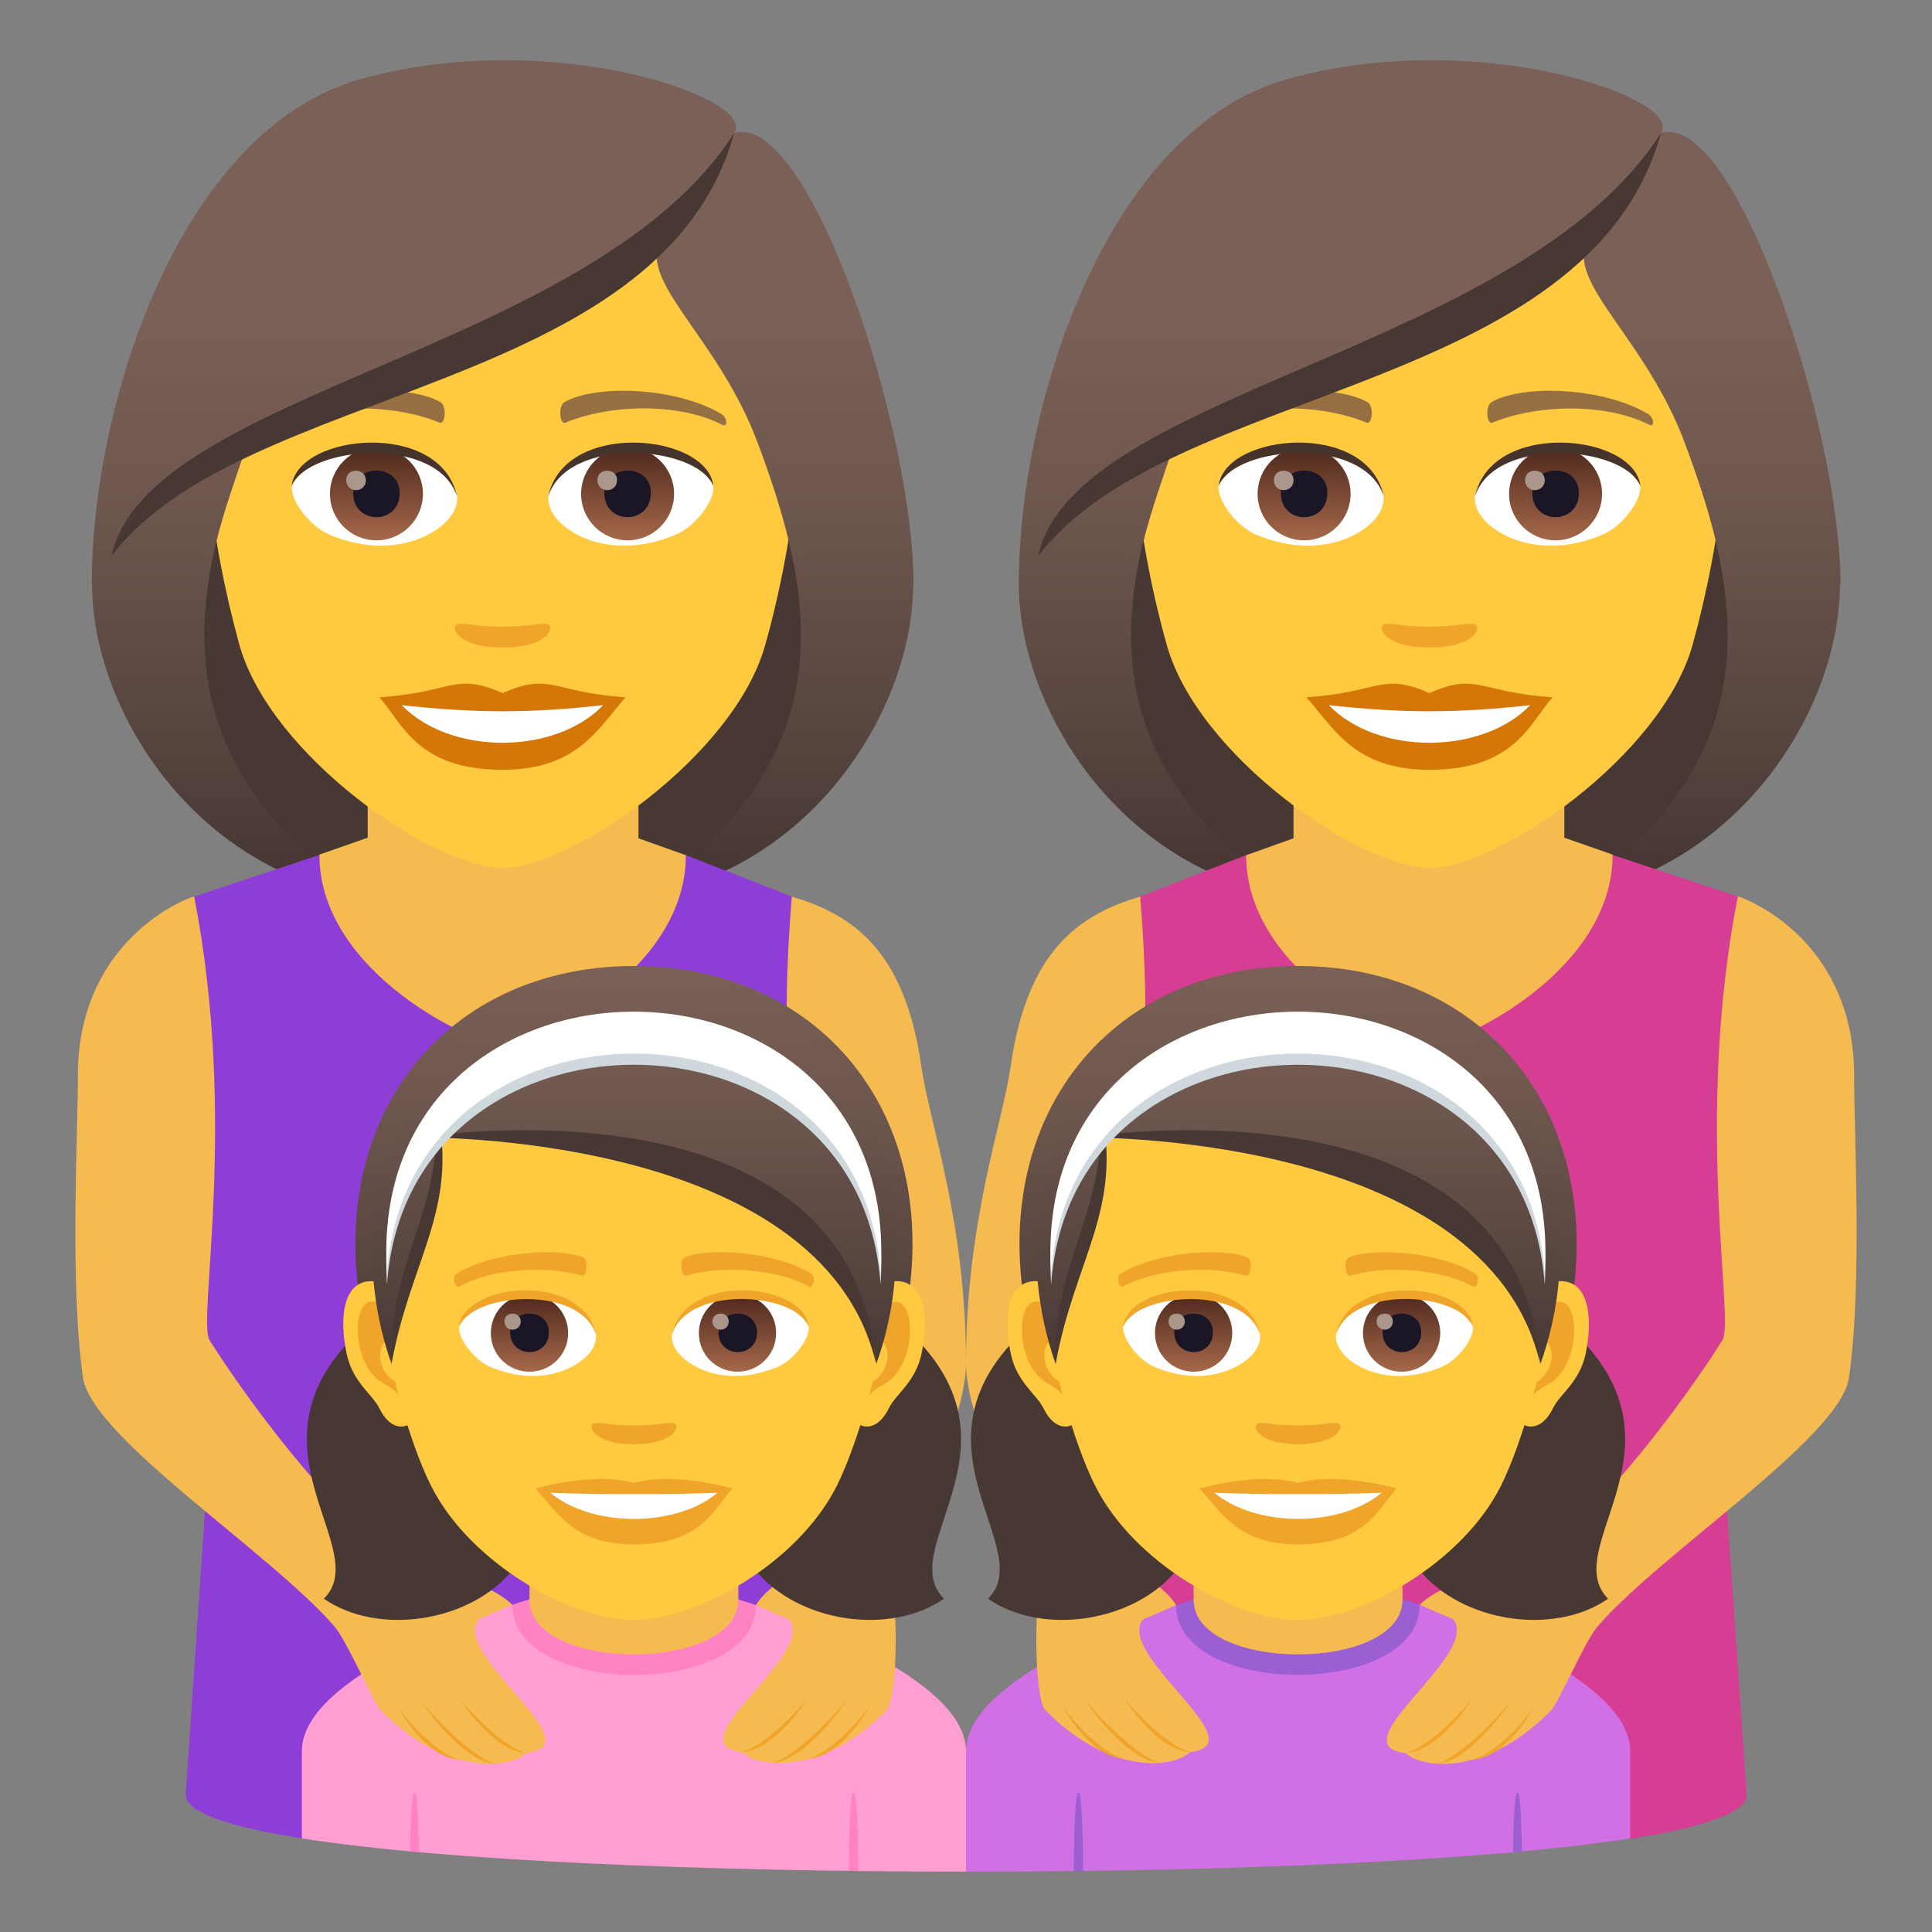
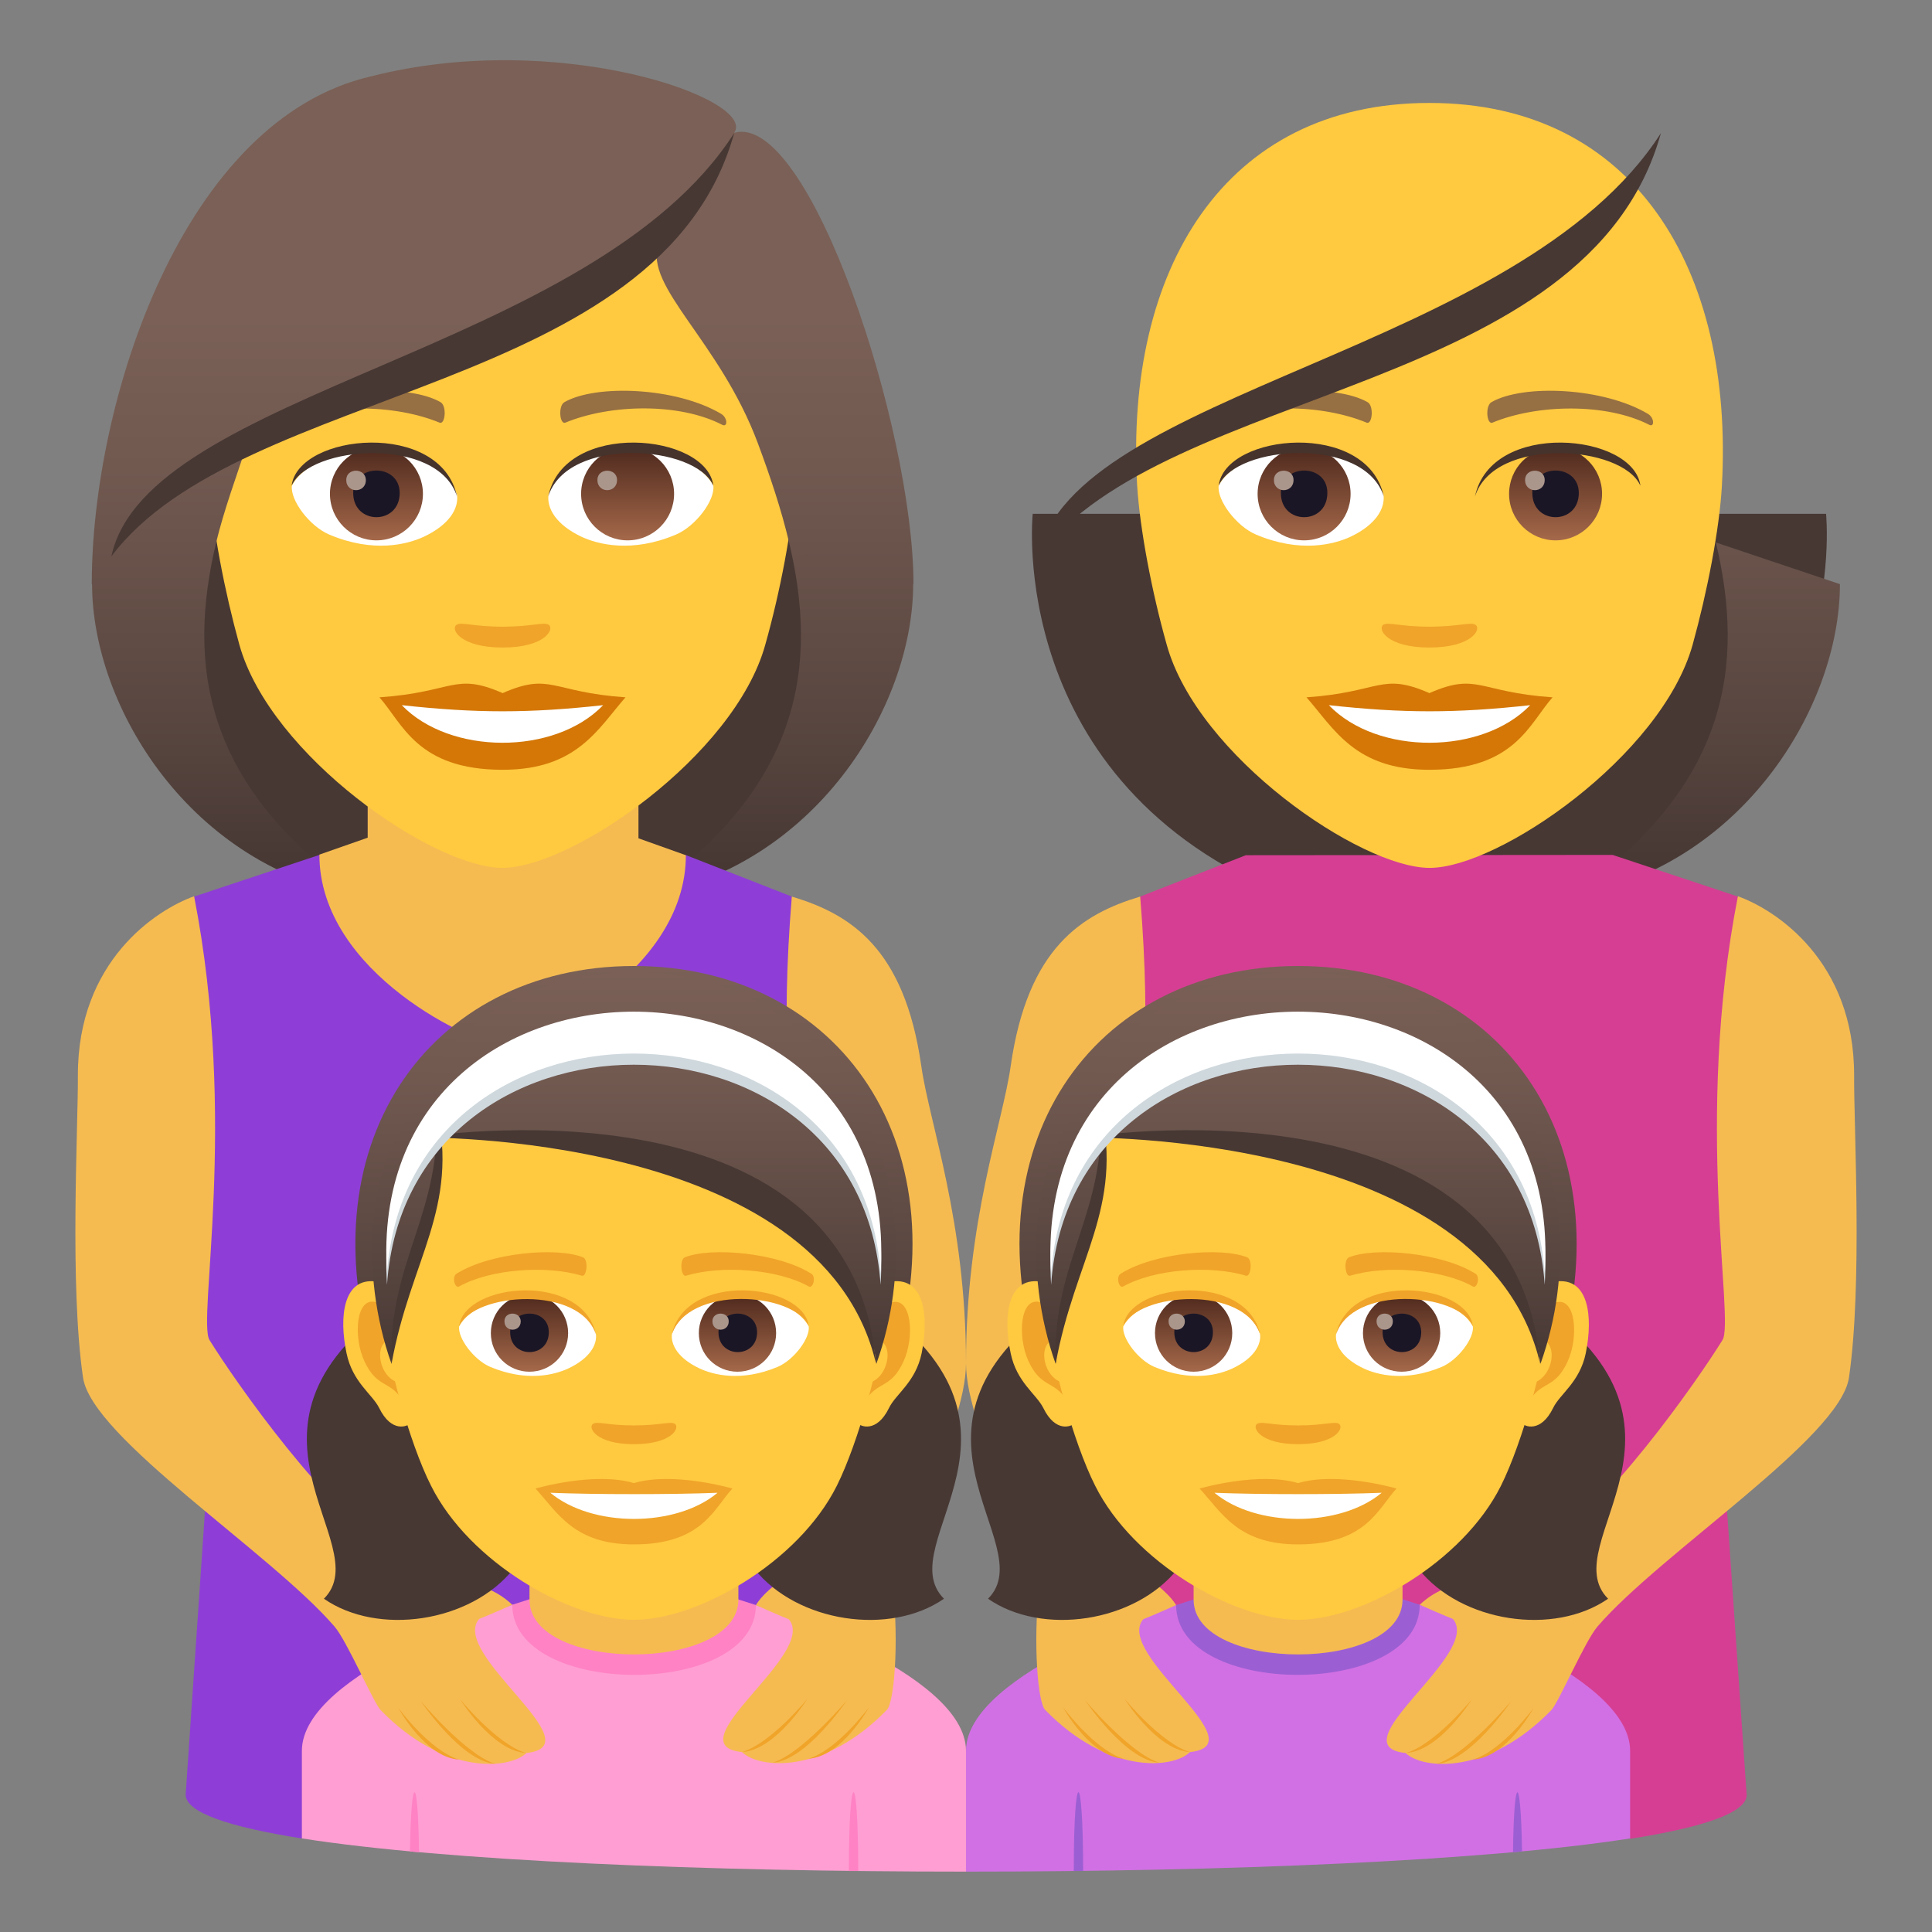
<svg xmlns="http://www.w3.org/2000/svg" version="1.1" id="Layer_1" x="0px" y="0px" width="64px" height="64px" viewBox="0 0 64 64" style="enable-background:new 0 0 64 64;" xml:space="preserve">
  <rect x="0" y="0" width="64" height="64" fill="#808080" stroke="none" />
  <path fill="#473834" d="M21.34,29.69c9.39-3.75,8.45-12.67,8.45-12.67H3.51c0,0-0.94,8.92,8.45,12.67c0,0,1.88,0.47,4.69,0.47  C19.47,30.16,21.34,29.69,21.34,29.69z" />
  <linearGradient id="SVGID_1_" gradientUnits="userSpaceOnUse" x1="51.554" y1="30.159" x2="51.554" y2="2.07" gradientTransform="matrix(1 0 0 1 -25.756 0)">
    <stop offset="0.05" style="stop-color:#473834" />
    <stop offset="0.227" style="stop-color:#594640" />
    <stop offset="0.52" style="stop-color:#715950" />
    <stop offset="0.7" style="stop-color:#7A6056" />
  </linearGradient>
  <path fill="url(#SVGID_1_)" d="M26.14,17.97c0.96,4.04,0.45,8.05-4.8,11.72c5.63-0.94,8.91-6.26,8.91-10.34L26.14,17.97z" />
  <linearGradient id="SVGID_2_" gradientUnits="userSpaceOnUse" x1="1747.559" y1="30.159" x2="1747.559" y2="2.07" gradientTransform="matrix(-1 0 0 1 1755.059 0)">
    <stop offset="0.05" style="stop-color:#473834" />
    <stop offset="0.227" style="stop-color:#594640" />
    <stop offset="0.52" style="stop-color:#715950" />
    <stop offset="0.7" style="stop-color:#7A6056" />
  </linearGradient>
  <path fill="url(#SVGID_2_)" d="M7.16,17.97c-0.96,4.04-0.45,8.05,4.8,11.72c-5.63-0.94-8.91-6.26-8.91-10.34L7.16,17.97z" />
  <path fill="#8E3ED6" d="M26.23,29.7l-3.5-1.37l-12.15-0.01L6.43,29.7l0.5,18.3L6.15,59.45c0,0.59,1.44,1.07,3.84,1.45l17.8-5.41  L26.23,29.7z" />
  <path fill="#F5BB51" d="M21.15,27.77c0-1.31,0-4.22,0-4.22h-8.97c0,0,0,2.89,0,4.2l-1.6,0.56c0,3.95,5.2,6.32,6.08,6.32  c0.88,0,6.06-2.36,6.06-6.3L21.15,27.77z" />
  <path fill="#FFC940" d="M16.65,3.41c6.81,0,10.09,5.55,9.68,12.68c-0.09,1.43-0.48,3.5-0.98,5.27c-1.02,3.68-6.41,7.39-8.71,7.39  c-2.29,0-7.68-3.71-8.71-7.39c-0.49-1.77-0.89-3.84-0.97-5.27C6.56,8.95,9.84,3.41,16.65,3.41z" />
  <path fill="#D47706" d="M16.65,22.96c1.6-0.7,1.61-0.03,4.07,0.14c-0.92,1.05-1.61,2.4-4.07,2.4c-2.83,0-3.31-1.53-4.08-2.4  C15.04,22.93,15.05,22.26,16.65,22.96z" />
  <path fill="#FFFFFF" d="M19.98,23.36c-1.61,1.67-5.08,1.65-6.67,0C15.79,23.63,17.51,23.63,19.98,23.36z" />
  <path fill="#966F42" d="M9.41,13.71c1.48-0.88,4.13-0.99,5.18-0.39c0.22,0.12,0.16,0.76-0.03,0.68c-1.5-0.62-3.78-0.65-5.19,0.07  C9.19,14.17,9.19,13.84,9.41,13.71z" />
  <path fill="#966F42" d="M23.89,13.71c-1.48-0.88-4.13-0.99-5.19-0.39c-0.22,0.12-0.16,0.76,0.03,0.68c1.5-0.62,3.78-0.66,5.19,0.07  C24.11,14.17,24.11,13.84,23.89,13.71z" />
  <path fill="#F0A429" d="M15.12,20.7c0.16-0.11,0.54,0.06,1.53,0.06c0.99,0,1.37-0.17,1.53-0.06c0.19,0.14-0.12,0.75-1.53,0.75  S14.92,20.84,15.12,20.7z" />
  <path id="Path_629_" fill="#FFFFFF" d="M15.14,16.39c0.06,0.45-0.25,0.99-1.1,1.39c-0.54,0.25-1.66,0.55-3.13-0.07  c-0.66-0.28-1.3-1.14-1.24-1.62C10.47,14.58,14.39,14.36,15.14,16.39z" />
  <linearGradient id="Oval_1_" gradientUnits="userSpaceOnUse" x1="-422.605" y1="479.54" x2="-422.605" y2="480.009" gradientTransform="matrix(6.57 0 0 -6.57 2789.028 3168.527)">
    <stop offset="0" style="stop-color:#A6694A" />
    <stop offset="1" style="stop-color:#4F2A1E" />
  </linearGradient>
  <path id="Oval_78_" fill="url(#Oval_1_)" d="M12.47,14.82c0.85,0,1.54,0.69,1.54,1.54c0,0.85-0.69,1.54-1.54,1.54  c-0.85,0-1.54-0.69-1.54-1.54C10.93,15.51,11.62,14.82,12.47,14.82z" />
  <path id="Path_628_" fill="#1A1626" d="M11.7,16.33c0,1.07,1.54,1.07,1.54,0C13.24,15.34,11.7,15.34,11.7,16.33z" />
  <path id="Path_627_" fill="#AB968C" d="M11.47,15.9c0,0.45,0.65,0.45,0.65,0C12.11,15.49,11.47,15.49,11.47,15.9z" />
  <path id="Path_625_" fill="#45332C" d="M15.14,16.45c-0.63-2.01-4.89-1.71-5.48-0.36C9.88,14.35,14.61,13.9,15.14,16.45z" />
  <path id="Path_624_" fill="#FFFFFF" d="M18.17,16.39c-0.06,0.45,0.25,0.99,1.09,1.39c0.54,0.25,1.66,0.55,3.13-0.07  c0.66-0.28,1.3-1.14,1.24-1.62C22.84,14.58,18.91,14.36,18.17,16.39z" />
  <linearGradient id="Oval_2_" gradientUnits="userSpaceOnUse" x1="-424.037" y1="479.54" x2="-424.037" y2="480.009" gradientTransform="matrix(6.57 0 0 -6.57 2806.758 3168.527)">
    <stop offset="0" style="stop-color:#A6694A" />
    <stop offset="1" style="stop-color:#4F2A1E" />
  </linearGradient>
  <path id="Oval_77_" fill="url(#Oval_2_)" d="M20.79,14.82c0.85,0,1.54,0.69,1.54,1.54c0,0.85-0.69,1.54-1.54,1.54  c-0.85,0-1.54-0.69-1.54-1.54C19.25,15.51,19.94,14.82,20.79,14.82z" />
-   <path id="Path_602_" fill="#1A1626" d="M20.02,16.33c0,1.07,1.54,1.07,1.54,0C21.57,15.34,20.02,15.34,20.02,16.33z" />
  <path id="Path_601_" fill="#AB968C" d="M19.79,15.9c0,0.45,0.65,0.45,0.65,0C20.44,15.49,19.79,15.49,19.79,15.9z" />
  <path id="Path_599_" fill="#45332C" d="M18.16,16.45c0.63-2.01,4.89-1.72,5.47-0.36C23.42,14.35,18.69,13.9,18.16,16.45z" />
  <linearGradient id="SVGID_3_" gradientUnits="userSpaceOnUse" x1="42.405" y1="30.159" x2="42.405" y2="2.07" gradientTransform="matrix(1 0 0 1 -25.756 0)">
    <stop offset="0.05" style="stop-color:#473834" />
    <stop offset="0.227" style="stop-color:#594640" />
    <stop offset="0.52" style="stop-color:#715950" />
    <stop offset="0.7" style="stop-color:#7A6056" />
  </linearGradient>
  <path fill="url(#SVGID_3_)" d="M24.32,4.4c0.78-1.11-5.81-3.46-12.03-1.87C6.07,3.96,3.04,13.26,3.04,19.35c0.54,0.44,3.48-0.66,4.12-1.38  c0.26-1.07,0.66-2.16,1.04-3.3c4.67-2.7,9.95-3.34,13.61-6.57c-0.47,1.41,2.02,3.18,3.29,6.57c0.41,1.1,0.78,2.2,1.04,3.3  c1.04,0.95,2.68,1.4,4.12,1.38C30.26,14.2,26.81,3.69,24.32,4.4z" />
  <path fill="#473834" d="M3.69,18.43c4.3-5.72,18.22-5.34,20.63-14.02C19.64,11.7,4.86,12.93,3.69,18.43z" />
  <path fill="#FF9ED2" d="M32,58c0-2.63-6.96-4.83-6.96-4.83l-8.07-0.01c0,0-6.97,2.2-6.97,4.84c0,0.94,0,2.08,0,2.9  c4.78,0.75,13.4,1.1,22,1.1l0,0C32,62,32,59.27,32,58z" />
  <path fill="#FF82C5" d="M25.04,53.17c0,3.09-8.07,3.08-8.07-0.01l0.81-0.26h6.42L25.04,53.17z" />
  <path fill="#F5BB51" d="M24.46,52.99c0,2.42-6.92,2.42-6.92,0c0-0.82,0-2.67,0-2.67h6.92C24.46,50.31,24.46,52.17,24.46,52.99z" />
  <path fill="#FF82C5" d="M28.12,61.98c0.1,0,0.21,0,0.31,0C28.43,58.5,28.12,58.5,28.12,61.98z" />
  <path fill="#FF82C5" d="M13.58,61.33c0.1,0.01,0.2,0.02,0.3,0.03C13.85,58.72,13.62,58.71,13.58,61.33z" />
  <path fill="#F5BB51" d="M26.13,53.64c0,0-0.31-0.12-1.09-0.47c0.38-0.62,1.14-0.91,1.46-1.58c0.51-1.07,0.8-4.93,1.29-6.99  c-0.34-3.72-2.32-5.66-1.56-14.9c1.93,0.58,3.73,1.69,4.29,5.62c0.27,1.9,1.48,5.13,1.48,9.84c0,2.26-2.51,6.48-2.42,7.4  c0.2,1.91,0.04,3.83-0.2,4.08c-2.08,2.14-4.22,1.96-4.8,1.4C22.3,57.8,27.1,54.79,26.13,53.64z" />
  <path fill="#F0A429" d="M26.75,56.27c0,0-1.21,1.48-2.17,1.77C25.7,57.97,26.75,56.27,26.75,56.27z" />
  <path fill="#F0A429" d="M28.06,56.32c0,0-1.51,1.78-2.46,2.07C26.72,58.32,28.06,56.32,28.06,56.32z" />
  <path fill="#F0A429" d="M28.79,56.55c0,0-1.05,1.42-2.01,1.71C27.9,58.19,28.79,56.55,28.79,56.55z" />
  <path fill="#F5BB51" d="M15.87,53.63c0,0,0.31-0.12,1.1-0.47c-1.01-0.95-2.17-0.67-3.75-1.6c-2.36-1.38-5.45-5.83-6.28-7.17  c-0.41-0.67,0.95-7.25-0.51-14.7c-1.26,0.45-3.86,2.15-3.85,5.94c0.01,1.72-0.28,6.92,0.17,10c0.28,1.99,6.23,5.81,8.33,8.25  c0.41,0.47,1.29,2.52,1.53,2.77c2.1,2.16,4.25,1.97,4.83,1.42C19.73,57.83,14.89,54.79,15.87,53.63z" />
  <path fill="#F0A429" d="M15.24,56.29c0,0,1.22,1.49,2.18,1.78C16.3,58,15.24,56.29,15.24,56.29z" />
  <path fill="#F0A429" d="M13.93,56.34c0,0,1.51,1.8,2.48,2.09C15.28,58.36,13.93,56.34,13.93,56.34z" />
  <path fill="#F0A429" d="M13.19,56.57c0,0,1.05,1.43,2.02,1.72C14.08,58.22,13.19,56.57,13.19,56.57z" />
  <path fill="#473834" d="M28.65,42.97c6.46,4.27,0.78,8.15,2.62,9.99C27.7,55.44,18.96,51.17,28.65,42.97z" />
  <path fill="#473834" d="M13.35,42.97c-6.46,4.27-0.78,8.15-2.62,9.99C14.3,55.44,23.04,51.17,13.35,42.97z" />
  <linearGradient id="SVGID_4_" gradientUnits="userSpaceOnUse" x1="21" y1="45.64" x2="21" y2="32">
    <stop offset="0" style="stop-color:#473834" />
    <stop offset="0.272" style="stop-color:#594640" />
    <stop offset="0.723" style="stop-color:#715950" />
    <stop offset="1" style="stop-color:#7A6056" />
  </linearGradient>
  <path fill="url(#SVGID_4_)" d="M21,32c-6.79,0-11.08,5.97-8.44,13.64h16.88C32.08,37.97,27.79,32,21,32z" />
  <path id="Path_598_" fill="#FFC940" d="M12.44,42.45c1.07,0.13,1.83,3.73,1.17,4.68c-0.1,0.13-0.64,0.35-1.05-0.49  c-0.23-0.46-0.88-0.85-1.08-1.81C11.22,43.6,11.38,42.32,12.44,42.45z" />
  <path id="Path_597_" fill="#F0A429" d="M12.47,43.14c0.28,0.09,0.58,0.52,0.75,1.23c-0.97-0.21-0.73,1.42,0.12,1.45  c-0.01,0.16-0.02,0.33-0.04,0.51c-0.41-0.6-0.82-0.36-1.23-1.24C11.7,44.29,11.78,42.93,12.47,43.14z" />
  <path id="Path_596_" fill="#FFC940" d="M29.56,42.45c-1.06,0.13-1.83,3.73-1.16,4.68c0.09,0.13,0.64,0.35,1.05-0.49  c0.22-0.46,0.88-0.85,1.08-1.81C30.78,43.6,30.62,42.32,29.56,42.45z" />
  <path id="Path_595_" fill="#F0A429" d="M28.78,44.37c0.16-0.71,0.47-1.14,0.74-1.22c0.69-0.22,0.78,1.15,0.41,1.95  c-0.41,0.89-0.82,0.65-1.23,1.24c-0.02-0.18-0.03-0.35-0.04-0.51C29.5,45.78,29.74,44.17,28.78,44.37z" />
  <path fill="#FFC940" d="M21,33.2c-5.82,0-8.63,4.4-8.28,10.53c0.07,1.23,0.83,4.05,1.56,5.49c1.27,2.54,4.6,4.44,6.72,4.44  c2.12,0,5.45-1.9,6.72-4.44c0.72-1.44,1.49-4.26,1.56-5.49C29.63,37.61,26.82,33.2,21,33.2z" />
  <path id="Path_594_" fill="#F0A429" d="M22.36,47.17c-0.14-0.1-0.48,0.05-1.36,0.05c-0.88,0-1.21-0.15-1.36-0.05  c-0.17,0.12,0.1,0.67,1.36,0.67C22.25,47.84,22.53,47.3,22.36,47.17z" />
  <path id="Path_593_" fill="#F0A429" d="M21,49.13c-1.31-0.39-3.26,0.18-3.26,0.18c0.74,0.81,1.28,1.85,3.26,1.85  c2.26,0,2.65-1.19,3.26-1.85C24.26,49.31,22.31,48.74,21,49.13z" />
  <path id="Path_591_" fill="#FFFFFF" d="M18.23,49.45c1.38,1.15,4.15,1.16,5.54,0C22.3,49.51,19.71,49.51,18.23,49.45z" />
  <path id="Path_495_" fill="#FFFFFF" d="M19.74,44.18c0.05,0.37-0.21,0.82-0.91,1.15c-0.45,0.21-1.37,0.46-2.59-0.05  c-0.54-0.23-1.08-0.95-1.03-1.34C15.88,42.68,19.13,42.5,19.74,44.18z" />
  <linearGradient id="Oval_3_" gradientUnits="userSpaceOnUse" x1="-425.753" y1="475.35" x2="-425.753" y2="475.739" gradientTransform="matrix(6.57 0 0 -6.57 2814.782 3168.527)">
    <stop offset="0" style="stop-color:#A6694A" />
    <stop offset="1" style="stop-color:#4F2A1E" />
  </linearGradient>
  <path id="Oval_42_" fill="url(#Oval_3_)" d="M17.54,42.88c0.71,0,1.28,0.57,1.28,1.28c0,0.71-0.57,1.28-1.28,1.28  c-0.71,0-1.28-0.57-1.28-1.28C16.26,43.45,16.83,42.88,17.54,42.88z" />
  <path id="Path_394_" fill="#1A1626" d="M16.9,44.13c0,0.88,1.28,0.88,1.28,0C18.18,43.31,16.9,43.31,16.9,44.13z" />
  <path id="Path_389_" fill="#AB968C" d="M16.71,43.77c0,0.37,0.54,0.37,0.54,0C17.24,43.43,16.71,43.43,16.71,43.77z" />
  <path id="Path_387_" fill="#F0A429" d="M19.75,44.23c-0.52-1.67-4.05-1.42-4.54-0.3C15.39,42.49,19.31,42.11,19.75,44.23z" />
  <path id="Path_386_" fill="#FFFFFF" d="M22.26,44.18c-0.05,0.37,0.21,0.82,0.91,1.15c0.45,0.21,1.37,0.46,2.59-0.05  c0.54-0.23,1.08-0.95,1.03-1.34C26.13,42.68,22.87,42.5,22.26,44.18z" />
  <linearGradient id="Oval_4_" gradientUnits="userSpaceOnUse" x1="-427.403" y1="475.35" x2="-427.403" y2="475.739" gradientTransform="matrix(6.57 0 0 -6.57 2832.512 3168.527)">
    <stop offset="0" style="stop-color:#A6694A" />
    <stop offset="1" style="stop-color:#4F2A1E" />
  </linearGradient>
  <path id="Oval_41_" fill="url(#Oval_4_)" d="M24.43,42.88c0.71,0,1.28,0.57,1.28,1.28c0,0.71-0.57,1.28-1.28,1.28  c-0.71,0-1.28-0.57-1.28-1.28C23.15,43.45,23.73,42.88,24.43,42.88z" />
  <path id="Path_385_" fill="#1A1626" d="M23.8,44.13c0,0.88,1.28,0.88,1.28,0C25.07,43.31,23.8,43.31,23.8,44.13z" />
  <path id="Path_384_" fill="#AB968C" d="M23.6,43.77c0,0.37,0.54,0.37,0.54,0C24.14,43.43,23.6,43.43,23.6,43.77z" />
  <path id="Path_383_" fill="#F0A429" d="M22.25,44.23c0.52-1.67,4.05-1.43,4.54-0.3C26.61,42.49,22.69,42.11,22.25,44.23z" />
  <path id="Path_382_" fill="#F0A429" d="M26.87,42.19c-1.1-0.69-3.31-0.89-4.18-0.54c-0.19,0.07-0.13,0.65,0.03,0.61  c1.2-0.36,3.05-0.22,4.08,0.36C26.94,42.68,27.04,42.28,26.87,42.19z" />
  <path id="Path_381_" fill="#F0A429" d="M15.13,42.19c1.1-0.69,3.31-0.89,4.18-0.54c0.19,0.07,0.13,0.65-0.03,0.61  c-1.2-0.36-3.05-0.22-4.08,0.36C15.06,42.68,14.96,42.28,15.13,42.19z" />
  <linearGradient id="SVGID_5_" gradientUnits="userSpaceOnUse" x1="21" y1="45.179" x2="21" y2="32.201">
    <stop offset="0" style="stop-color:#473834" />
    <stop offset="0.272" style="stop-color:#594640" />
    <stop offset="0.723" style="stop-color:#715950" />
    <stop offset="1" style="stop-color:#7A6056" />
  </linearGradient>
  <path fill="url(#SVGID_5_)" d="M21,32.2c-3.41,0-6.47,1.89-7.13,4.45c-1.72,1.68-1.98,5.51-0.9,8.53c0.14-2.9,1.75-4.35,1.65-7.54  c9.59,0,13.89,3.13,14.41,7.54C31.2,39.1,27.77,32.2,21,32.2z" />
  <path fill="#473834" d="M29.02,45.18c-1.79-7.71-15.17-7.5-15.17-7.5C13.93,37.67,28.19,35.37,29.02,45.18z" />
  <path fill="#473834" d="M12.97,45.18c-0.12-3.42,1.69-4.97,1.49-8.5C15.22,40.04,13.6,41.7,12.97,45.18z" />
  <path fill="#CFD8DD" d="M29.17,42.56c0.77-11.57-17.12-11.57-16.35,0C13.49,32.84,28.51,32.84,29.17,42.56z" />
  <path fill="#FFFFFF" d="M29.17,42.19c0.77-11.57-17.12-11.57-16.35,0C13.49,32.47,28.51,32.47,29.17,42.19z" />
  <path fill="#473834" d="M52.04,29.69c9.39-3.75,8.45-12.67,8.45-12.67H34.21c0,0-0.94,8.92,8.45,12.67c0,0,1.88,0.47,4.69,0.47  C50.17,30.16,52.04,29.69,52.04,29.69z" />
  <linearGradient id="SVGID_6_" gradientUnits="userSpaceOnUse" x1="76.95" y1="30.159" x2="76.95" y2="2.07" gradientTransform="matrix(1 0 0 1 -20.451 0)">
    <stop offset="0.05" style="stop-color:#473834" />
    <stop offset="0.227" style="stop-color:#594640" />
    <stop offset="0.52" style="stop-color:#715950" />
    <stop offset="0.7" style="stop-color:#7A6056" />
  </linearGradient>
  <path fill="url(#SVGID_6_)" d="M56.84,17.97c0.96,4.04,0.45,8.05-4.8,11.72c5.63-0.94,8.91-6.26,8.91-10.34L56.84,17.97z" />
  <linearGradient id="SVGID_7_" gradientUnits="userSpaceOnUse" x1="1722.162" y1="30.159" x2="1722.162" y2="2.07" gradientTransform="matrix(-1 0 0 1 1760.363 0)">
    <stop offset="0.05" style="stop-color:#473834" />
    <stop offset="0.227" style="stop-color:#594640" />
    <stop offset="0.52" style="stop-color:#715950" />
    <stop offset="0.7" style="stop-color:#7A6056" />
  </linearGradient>
-   <path fill="url(#SVGID_7_)" d="M37.86,17.97c-0.96,4.04-0.45,8.05,4.8,11.72c-5.63-0.94-8.91-6.26-8.91-10.34L37.86,17.97z" />
  <path fill="#D63E93" d="M37.77,29.7l3.5-1.37l12.15-0.01l4.15,1.38l-0.5,18.3l0.79,11.46c0,0.59-1.44,1.07-3.84,1.45l-17.8-5.41  L37.77,29.7z" />
-   <path fill="#F5BB51" d="M42.85,27.77c0-1.31,0-4.22,0-4.22h8.97c0,0,0,2.89,0,4.2l1.6,0.56c0,3.95-5.2,6.32-6.08,6.32  c-0.88,0-6.06-2.36-6.06-6.3L42.85,27.77z" />
  <path fill="#FFC940" d="M47.35,3.41c-6.81,0-10.09,5.55-9.68,12.68c0.09,1.43,0.48,3.5,0.98,5.27c1.02,3.68,6.41,7.39,8.71,7.39  c2.29,0,7.68-3.71,8.71-7.39c0.49-1.77,0.89-3.84,0.97-5.27C57.44,8.95,54.16,3.41,47.35,3.41z" />
  <path fill="#D47706" d="M47.35,22.96c-1.6-0.7-1.61-0.03-4.07,0.14c0.92,1.05,1.61,2.4,4.07,2.4c2.83,0,3.31-1.53,4.08-2.4  C48.96,22.93,48.95,22.26,47.35,22.96z" />
  <path fill="#FFFFFF" d="M44.02,23.36c1.61,1.67,5.08,1.65,6.67,0C48.21,23.63,46.49,23.63,44.02,23.36z" />
  <path fill="#966F42" d="M54.59,13.71c-1.48-0.88-4.13-0.99-5.18-0.39c-0.22,0.12-0.16,0.76,0.03,0.68c1.5-0.62,3.78-0.65,5.19,0.07  C54.81,14.17,54.81,13.84,54.59,13.71z" />
  <path fill="#966F42" d="M40.11,13.71c1.48-0.88,4.13-0.99,5.19-0.39c0.22,0.12,0.16,0.76-0.03,0.68c-1.5-0.62-3.78-0.66-5.19,0.07  C39.89,14.17,39.89,13.84,40.11,13.71z" />
  <path fill="#F0A429" d="M48.88,20.7c-0.16-0.11-0.54,0.06-1.53,0.06c-0.99,0-1.37-0.17-1.53-0.06c-0.19,0.14,0.12,0.75,1.53,0.75  S49.08,20.84,48.88,20.7z" />
-   <path id="Path_3713_" fill="#FFFFFF" d="M48.86,16.39c-0.06,0.45,0.25,0.99,1.1,1.39c0.54,0.25,1.66,0.55,3.13-0.07  c0.66-0.28,1.3-1.14,1.24-1.62C53.53,14.58,49.61,14.36,48.86,16.39z" />
  <linearGradient id="Oval_5_" gradientUnits="userSpaceOnUse" x1="-418.739" y1="479.54" x2="-418.739" y2="480.009" gradientTransform="matrix(6.57 0 0 -6.57 2802.686 3168.527)">
    <stop offset="0" style="stop-color:#A6694A" />
    <stop offset="1" style="stop-color:#4F2A1E" />
  </linearGradient>
  <path id="Oval_122_" fill="url(#Oval_5_)" d="M51.53,14.82c0.85,0,1.54,0.69,1.54,1.54c0,0.85-0.69,1.54-1.54,1.54  c-0.85,0-1.54-0.69-1.54-1.54C49.99,15.51,50.67,14.82,51.53,14.82z" />
  <path id="Path_3712_" fill="#1A1626" d="M50.76,16.33c0,1.07,1.54,1.07,1.54,0C52.3,15.34,50.76,15.34,50.76,16.33z" />
  <path id="Path_3711_" fill="#AB968C" d="M50.52,15.9c0,0.45,0.65,0.45,0.65,0C51.17,15.49,50.52,15.49,50.52,15.9z" />
  <path id="Path_3709_" fill="#45332C" d="M48.86,16.45c0.63-2.01,4.89-1.71,5.48-0.36C54.12,14.35,49.39,13.9,48.86,16.45z" />
  <path id="Path_3691_" fill="#FFFFFF" d="M45.83,16.39c0.06,0.45-0.25,0.99-1.09,1.39c-0.54,0.25-1.66,0.55-3.13-0.07  c-0.66-0.28-1.3-1.14-1.24-1.62C41.16,14.58,45.09,14.36,45.83,16.39z" />
  <linearGradient id="Oval_6_" gradientUnits="userSpaceOnUse" x1="-420.171" y1="479.54" x2="-420.171" y2="480.009" gradientTransform="matrix(6.57 0 0 -6.57 2803.773 3168.527)">
    <stop offset="0" style="stop-color:#A6694A" />
    <stop offset="1" style="stop-color:#4F2A1E" />
  </linearGradient>
  <path id="Oval_121_" fill="url(#Oval_6_)" d="M43.2,14.82c0.85,0,1.54,0.69,1.54,1.54c0,0.85-0.69,1.54-1.54,1.54  c-0.85,0-1.54-0.69-1.54-1.54C41.66,15.51,42.35,14.82,43.2,14.82z" />
  <path id="Path_3690_" fill="#1A1626" d="M42.43,16.33c0,1.07,1.54,1.07,1.54,0C43.98,15.34,42.43,15.34,42.43,16.33z" />
  <path id="Path_3689_" fill="#AB968C" d="M42.2,15.9c0,0.45,0.65,0.45,0.65,0C42.85,15.49,42.2,15.49,42.2,15.9z" />
  <path id="Path_3687_" fill="#45332C" d="M45.84,16.45c-0.63-2.01-4.89-1.72-5.47-0.36C40.58,14.35,45.31,13.9,45.84,16.45z" />
  <linearGradient id="SVGID_8_" gradientUnits="userSpaceOnUse" x1="67.802" y1="30.159" x2="67.802" y2="2.07" gradientTransform="matrix(1 0 0 1 -20.451 0)">
    <stop offset="0.05" style="stop-color:#473834" />
    <stop offset="0.227" style="stop-color:#594640" />
    <stop offset="0.52" style="stop-color:#715950" />
    <stop offset="0.7" style="stop-color:#7A6056" />
  </linearGradient>
-   <path fill="url(#SVGID_8_)" d="M55.02,4.4c0.78-1.11-5.81-3.46-12.03-1.87c-6.21,1.42-9.24,10.73-9.24,16.82c0.54,0.44,3.48-0.66,4.12-1.38  c0.26-1.07,0.66-2.16,1.04-3.3c4.67-2.7,9.95-3.34,13.61-6.57c-0.47,1.41,2.02,3.18,3.29,6.57c0.41,1.1,0.78,2.2,1.04,3.3  c1.04,0.95,2.68,1.4,4.12,1.38C60.96,14.2,57.51,3.69,55.02,4.4z" />
  <path fill="#473834" d="M34.39,18.43c4.3-5.72,18.22-5.34,20.63-14.02C50.34,11.7,35.56,12.93,34.39,18.43z" />
  <path fill="#D170E4" d="M32,58c0-2.63,6.96-4.83,6.96-4.83l8.07-0.01c0,0,6.97,2.2,6.97,4.84c0,0.94,0,2.08,0,2.9  C49.22,61.65,40.6,62,32,62l0,0C32,62,32,59.27,32,58z" />
  <path fill="#9C5FD3" d="M38.96,53.17c0,3.09,8.07,3.08,8.07-0.01l-0.81-0.26h-6.42L38.96,53.17z" />
  <path fill="#F5BB51" d="M39.54,52.99c0,2.42,6.92,2.42,6.92,0c0-0.82,0-2.67,0-2.67h-6.92C39.54,50.31,39.54,52.17,39.54,52.99z" />
  <path fill="#9C5FD3" d="M35.88,61.98c-0.1,0-0.21,0-0.31,0C35.57,58.5,35.88,58.5,35.88,61.98z" />
  <path fill="#9C5FD3" d="M50.42,61.33c-0.1,0.01-0.2,0.02-0.3,0.03C50.15,58.72,50.38,58.71,50.42,61.33z" />
  <path fill="#F5BB51" d="M37.87,53.64c0,0,0.31-0.12,1.09-0.47c-0.39-0.62-1.14-0.91-1.46-1.58c-0.51-1.07-0.8-4.93-1.29-6.99  c0.34-3.72,2.32-5.66,1.56-14.9c-1.93,0.58-3.73,1.69-4.29,5.62c-0.27,1.9-1.48,5.13-1.48,9.84c0,2.26,2.51,6.48,2.42,7.4  c-0.2,1.91-0.04,3.83,0.2,4.08c2.08,2.14,4.22,1.96,4.8,1.4C41.7,57.8,36.9,54.79,37.87,53.64z" />
  <path fill="#F0A429" d="M37.25,56.27c0,0,1.21,1.48,2.17,1.77C38.3,57.97,37.25,56.27,37.25,56.27z" />
  <path fill="#F0A429" d="M35.94,56.32c0,0,1.51,1.78,2.46,2.07C37.28,58.32,35.94,56.32,35.94,56.32z" />
  <path fill="#F0A429" d="M35.21,56.55c0,0,1.05,1.42,2.01,1.71C36.1,58.19,35.21,56.55,35.21,56.55z" />
  <path fill="#F5BB51" d="M48.13,53.63c0,0-0.31-0.12-1.1-0.47c1.01-0.95,2.17-0.67,3.75-1.6c2.36-1.38,5.45-5.83,6.28-7.17  c0.41-0.67-0.95-7.25,0.51-14.7c1.26,0.45,3.86,2.15,3.85,5.94c-0.01,1.72,0.28,6.92-0.17,10c-0.28,1.99-6.23,5.81-8.33,8.25  c-0.41,0.47-1.29,2.52-1.53,2.77c-2.1,2.16-4.25,1.97-4.83,1.42C44.27,57.83,49.11,54.79,48.13,53.63z" />
  <path fill="#F0A429" d="M48.76,56.29c0,0-1.22,1.49-2.18,1.78C47.7,58,48.76,56.29,48.76,56.29z" />
  <path fill="#F0A429" d="M50.07,56.34c0,0-1.51,1.8-2.48,2.09C48.72,58.36,50.07,56.34,50.07,56.34z" />
  <path fill="#F0A429" d="M50.81,56.57c0,0-1.05,1.43-2.02,1.72C49.92,58.22,50.81,56.57,50.81,56.57z" />
  <path fill="#473834" d="M50.65,42.97c6.46,4.27,0.78,8.15,2.62,9.99C49.7,55.44,40.96,51.17,50.65,42.97z" />
  <path fill="#473834" d="M35.35,42.97c-6.46,4.27-0.78,8.15-2.62,9.99C36.3,55.44,45.04,51.17,35.35,42.97z" />
  <linearGradient id="SVGID_9_" gradientUnits="userSpaceOnUse" x1="46.396" y1="45.64" x2="46.396" y2="32" gradientTransform="matrix(1 0 0 1 -3.396 0)">
    <stop offset="0" style="stop-color:#473834" />
    <stop offset="0.272" style="stop-color:#594640" />
    <stop offset="0.723" style="stop-color:#715950" />
    <stop offset="1" style="stop-color:#7A6056" />
  </linearGradient>
  <path fill="url(#SVGID_9_)" d="M43,32c-6.79,0-11.08,5.97-8.44,13.64h16.88C54.08,37.97,49.79,32,43,32z" />
  <path id="Path_3686_" fill="#FFC940" d="M34.44,42.45c1.07,0.13,1.83,3.73,1.17,4.68c-0.1,0.13-0.64,0.35-1.05-0.49  c-0.23-0.46-0.88-0.85-1.08-1.81C33.22,43.6,33.38,42.32,34.44,42.45z" />
  <path id="Path_3685_" fill="#F0A429" d="M34.47,43.14c0.28,0.09,0.58,0.52,0.75,1.23c-0.97-0.21-0.73,1.42,0.12,1.45  c-0.01,0.16-0.02,0.33-0.04,0.51c-0.41-0.6-0.82-0.36-1.23-1.24C33.7,44.29,33.78,42.93,34.47,43.14z" />
  <path id="Path_3684_" fill="#FFC940" d="M51.56,42.45c-1.06,0.13-1.83,3.73-1.16,4.68c0.09,0.13,0.64,0.35,1.05-0.49  c0.22-0.46,0.88-0.85,1.08-1.81C52.78,43.6,52.62,42.32,51.56,42.45z" />
  <path id="Path_3683_" fill="#F0A429" d="M50.78,44.37c0.16-0.71,0.47-1.14,0.74-1.22c0.69-0.22,0.78,1.15,0.41,1.95  c-0.41,0.89-0.82,0.65-1.23,1.24c-0.02-0.18-0.03-0.35-0.04-0.51C51.5,45.78,51.74,44.17,50.78,44.37z" />
  <path fill="#FFC940" d="M43,33.2c-5.82,0-8.63,4.4-8.28,10.53c0.07,1.23,0.83,4.05,1.56,5.49c1.27,2.54,4.6,4.44,6.72,4.44  c2.12,0,5.45-1.9,6.72-4.44c0.72-1.44,1.49-4.26,1.56-5.49C51.63,37.61,48.82,33.2,43,33.2z" />
  <path id="Path_3682_" fill="#F0A429" d="M44.36,47.17c-0.14-0.1-0.48,0.05-1.36,0.05c-0.88,0-1.21-0.15-1.36-0.05  c-0.17,0.12,0.1,0.67,1.36,0.67C44.25,47.84,44.53,47.3,44.36,47.17z" />
  <path id="Path_3681_" fill="#F0A429" d="M43,49.13c-1.31-0.39-3.26,0.18-3.26,0.18c0.74,0.81,1.28,1.85,3.26,1.85  c2.26,0,2.65-1.19,3.26-1.85C46.26,49.31,44.31,48.74,43,49.13z" />
  <path id="Path_3680_" fill="#FFFFFF" d="M40.23,49.45c1.38,1.15,4.15,1.16,5.54,0C44.3,49.51,41.71,49.51,40.23,49.45z" />
  <path id="Path_3679_" fill="#FFFFFF" d="M41.74,44.18c0.05,0.37-0.21,0.82-0.91,1.15c-0.45,0.21-1.37,0.46-2.59-0.05  c-0.54-0.23-1.08-0.95-1.03-1.34C37.88,42.68,41.13,42.5,41.74,44.18z" />
  <linearGradient id="Oval_7_" gradientUnits="userSpaceOnUse" x1="-421.888" y1="475.35" x2="-421.888" y2="475.739" gradientTransform="matrix(6.57 0 0 -6.57 2811.386 3168.527)">
    <stop offset="0" style="stop-color:#A6694A" />
    <stop offset="1" style="stop-color:#4F2A1E" />
  </linearGradient>
  <path id="Oval_112_" fill="url(#Oval_7_)" d="M39.54,42.88c0.71,0,1.28,0.57,1.28,1.28c0,0.71-0.57,1.28-1.28,1.28  c-0.71,0-1.28-0.57-1.28-1.28C38.26,43.45,38.83,42.88,39.54,42.88z" />
  <path id="Path_3678_" fill="#1A1626" d="M38.9,44.13c0,0.88,1.28,0.88,1.28,0C40.18,43.31,38.9,43.31,38.9,44.13z" />
  <path id="Path_3677_" fill="#AB968C" d="M38.71,43.77c0,0.37,0.54,0.37,0.54,0C39.24,43.43,38.71,43.43,38.71,43.77z" />
  <path id="Path_3676_" fill="#F0A429" d="M41.75,44.23c-0.52-1.67-4.05-1.42-4.54-0.3C37.39,42.49,41.31,42.11,41.75,44.23z" />
  <path id="Path_3675_" fill="#FFFFFF" d="M44.26,44.18c-0.05,0.37,0.21,0.82,0.91,1.15c0.45,0.21,1.37,0.46,2.59-0.05  c0.54-0.23,1.08-0.95,1.03-1.34C48.13,42.68,44.87,42.5,44.26,44.18z" />
  <linearGradient id="Oval_8_" gradientUnits="userSpaceOnUse" x1="-423.537" y1="475.35" x2="-423.537" y2="475.739" gradientTransform="matrix(6.57 0 0 -6.57 2829.116 3168.527)">
    <stop offset="0" style="stop-color:#A6694A" />
    <stop offset="1" style="stop-color:#4F2A1E" />
  </linearGradient>
  <path id="Oval_111_" fill="url(#Oval_8_)" d="M46.43,42.88c0.71,0,1.28,0.57,1.28,1.28c0,0.71-0.57,1.28-1.28,1.28  c-0.71,0-1.28-0.57-1.28-1.28C45.15,43.45,45.73,42.88,46.43,42.88z" />
  <path id="Path_3674_" fill="#1A1626" d="M45.8,44.13c0,0.88,1.28,0.88,1.28,0C47.07,43.31,45.8,43.31,45.8,44.13z" />
  <path id="Path_3673_" fill="#AB968C" d="M45.6,43.77c0,0.37,0.54,0.37,0.54,0C46.14,43.43,45.6,43.43,45.6,43.77z" />
  <path id="Path_3672_" fill="#F0A429" d="M44.25,44.23c0.52-1.67,4.05-1.43,4.54-0.3C48.61,42.49,44.69,42.11,44.25,44.23z" />
  <path id="Path_3671_" fill="#F0A429" d="M48.87,42.19c-1.1-0.69-3.31-0.89-4.18-0.54c-0.19,0.07-0.13,0.65,0.03,0.61  c1.2-0.36,3.05-0.22,4.08,0.36C48.94,42.68,49.04,42.28,48.87,42.19z" />
  <path id="Path_3268_" fill="#F0A429" d="M37.13,42.19c1.1-0.69,3.31-0.89,4.18-0.54c0.19,0.07,0.13,0.65-0.03,0.61  c-1.2-0.36-3.05-0.22-4.08,0.36C37.06,42.68,36.96,42.28,37.13,42.19z" />
  <linearGradient id="SVGID_10_" gradientUnits="userSpaceOnUse" x1="46.396" y1="45.179" x2="46.396" y2="32.201" gradientTransform="matrix(1 0 0 1 -3.396 0)">
    <stop offset="0" style="stop-color:#473834" />
    <stop offset="0.272" style="stop-color:#594640" />
    <stop offset="0.723" style="stop-color:#715950" />
    <stop offset="1" style="stop-color:#7A6056" />
  </linearGradient>
  <path fill="url(#SVGID_10_)" d="M43,32.2c-3.41,0-6.47,1.89-7.13,4.45c-1.72,1.68-1.98,5.51-0.9,8.53c0.14-2.9,1.75-4.35,1.65-7.54  c9.59,0,13.89,3.13,14.41,7.54C53.2,39.1,49.77,32.2,43,32.2z" />
  <path fill="#473834" d="M51.02,45.18c-1.79-7.71-15.17-7.5-15.17-7.5C35.93,37.67,50.19,35.37,51.02,45.18z" />
  <path fill="#473834" d="M34.97,45.18c-0.12-3.42,1.69-4.97,1.49-8.5C37.22,40.04,35.6,41.7,34.97,45.18z" />
  <path fill="#CFD8DD" d="M51.17,42.56c0.77-11.57-17.12-11.57-16.35,0C35.49,32.84,50.51,32.84,51.17,42.56z" />
  <path fill="#FFFFFF" d="M51.17,42.19c0.77-11.57-17.12-11.57-16.35,0C35.49,32.47,50.51,32.47,51.17,42.19z" />
</svg>